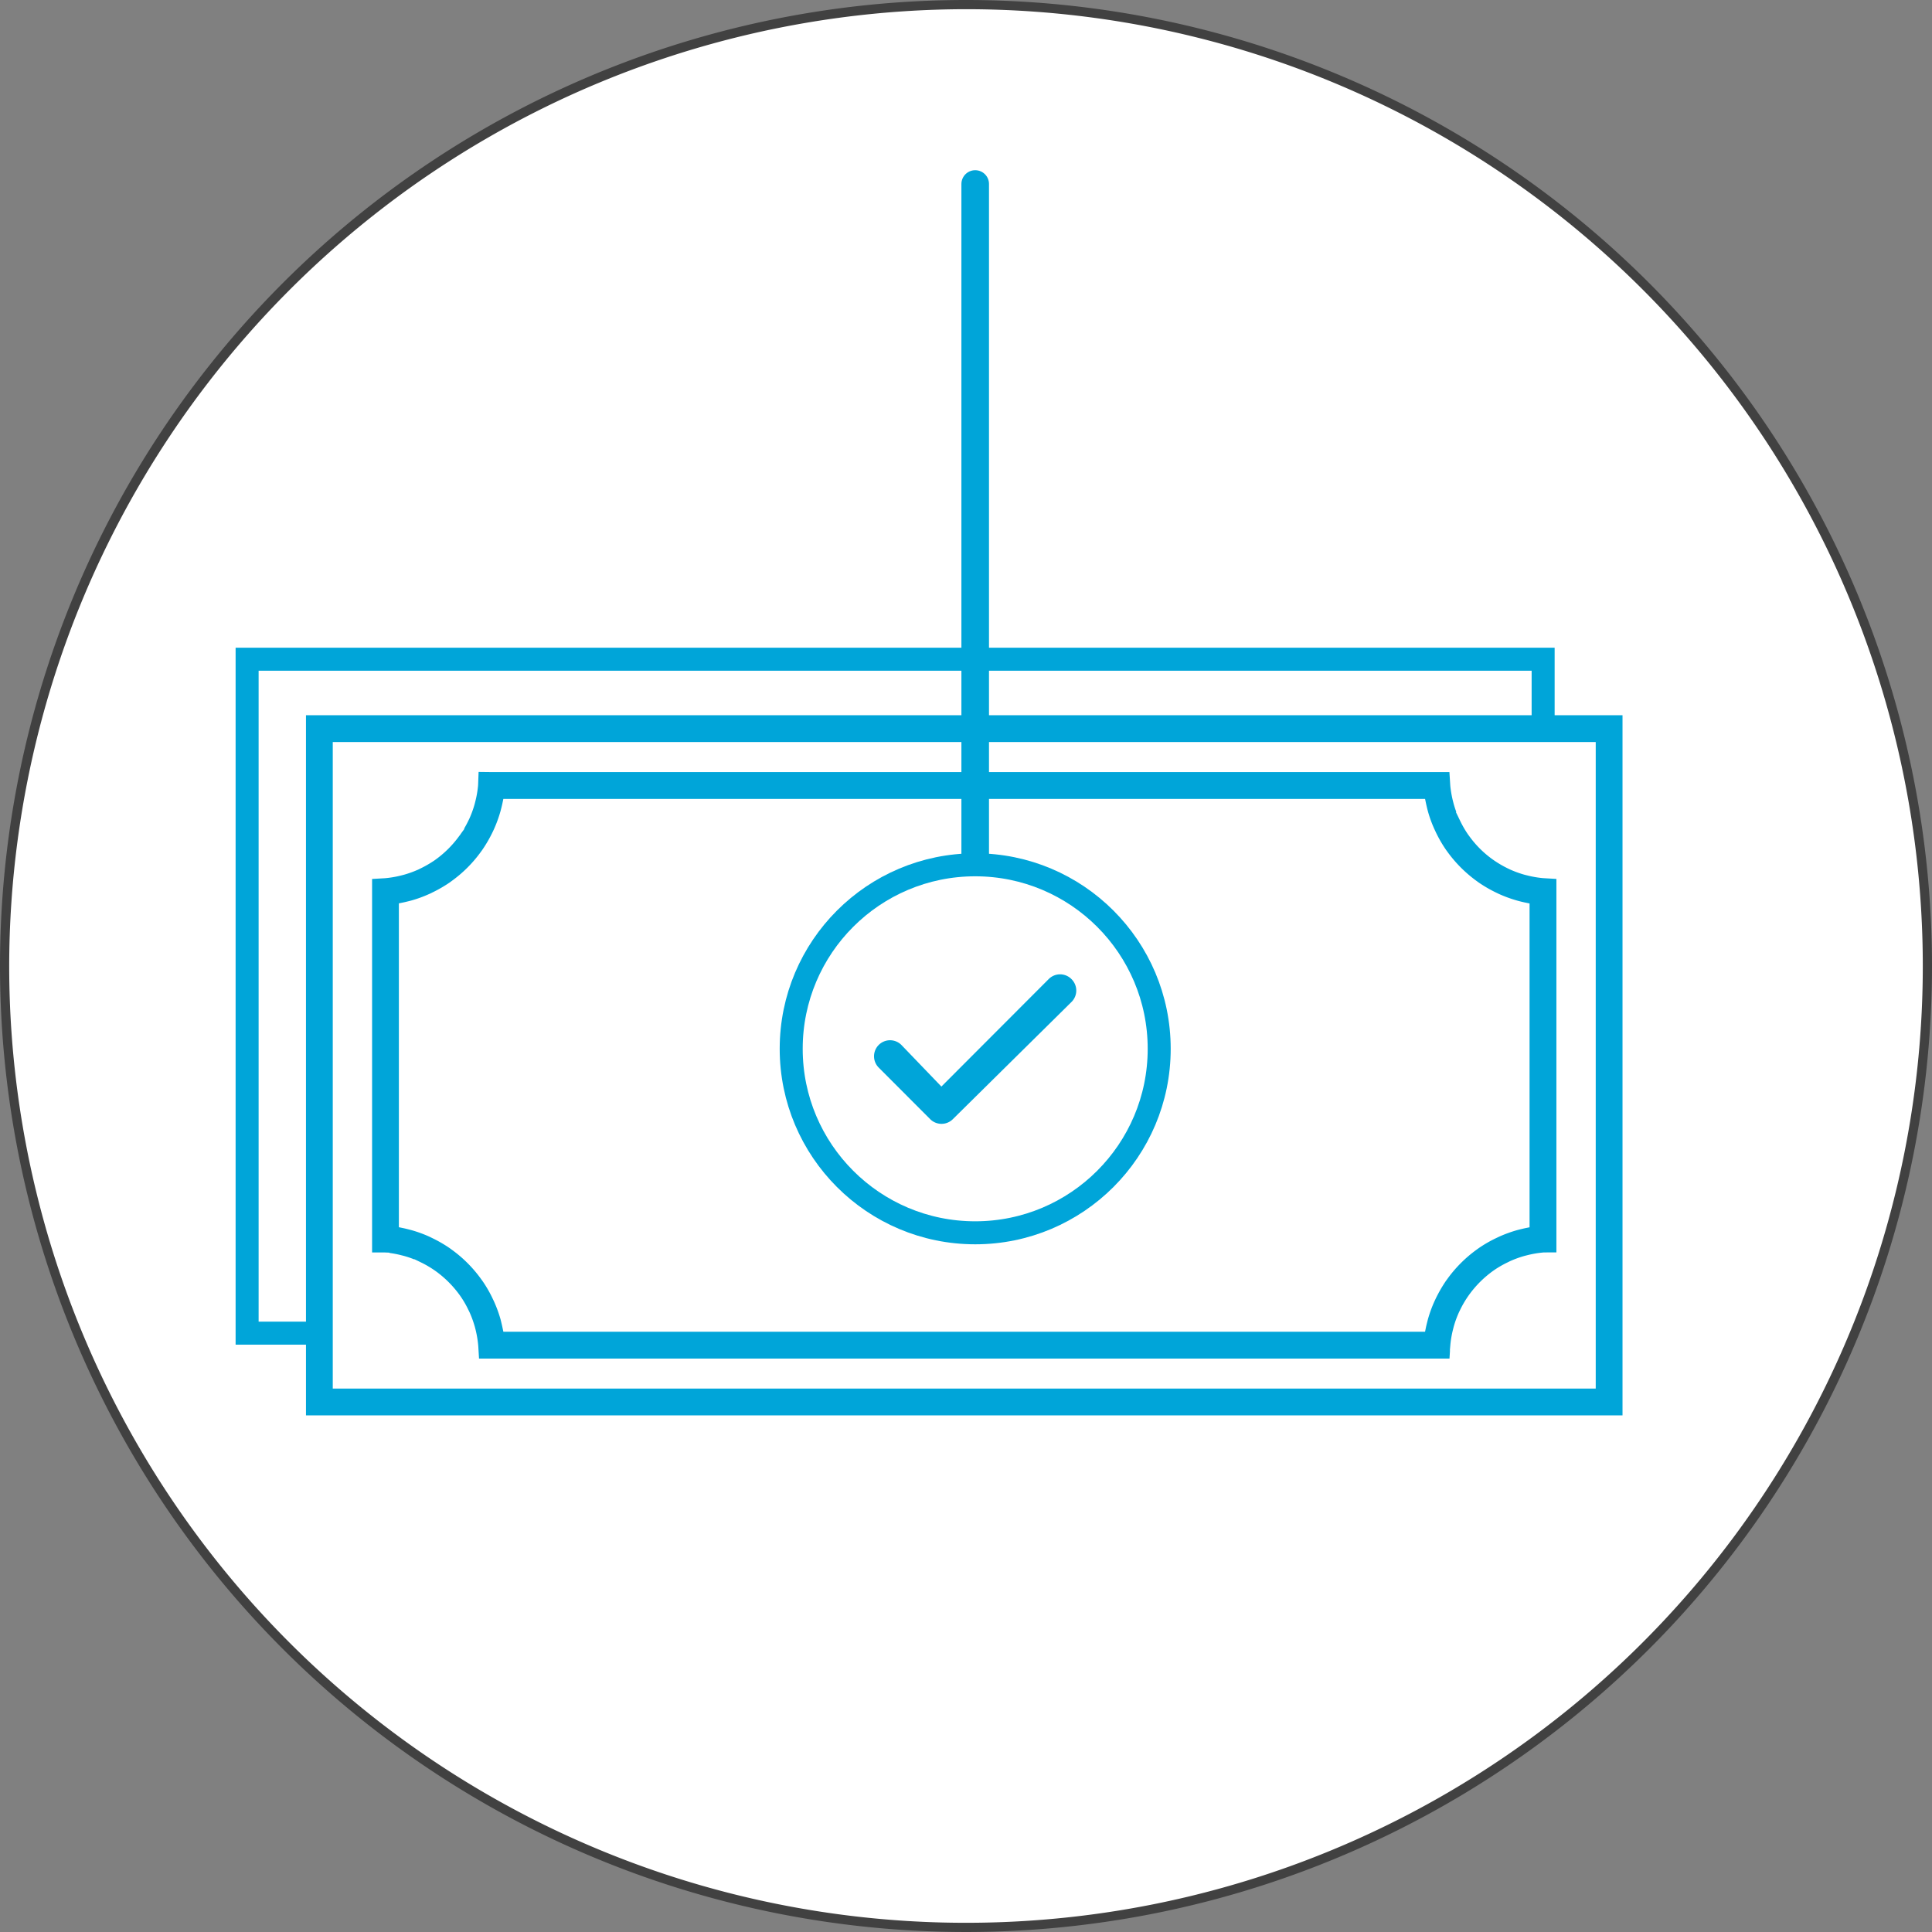
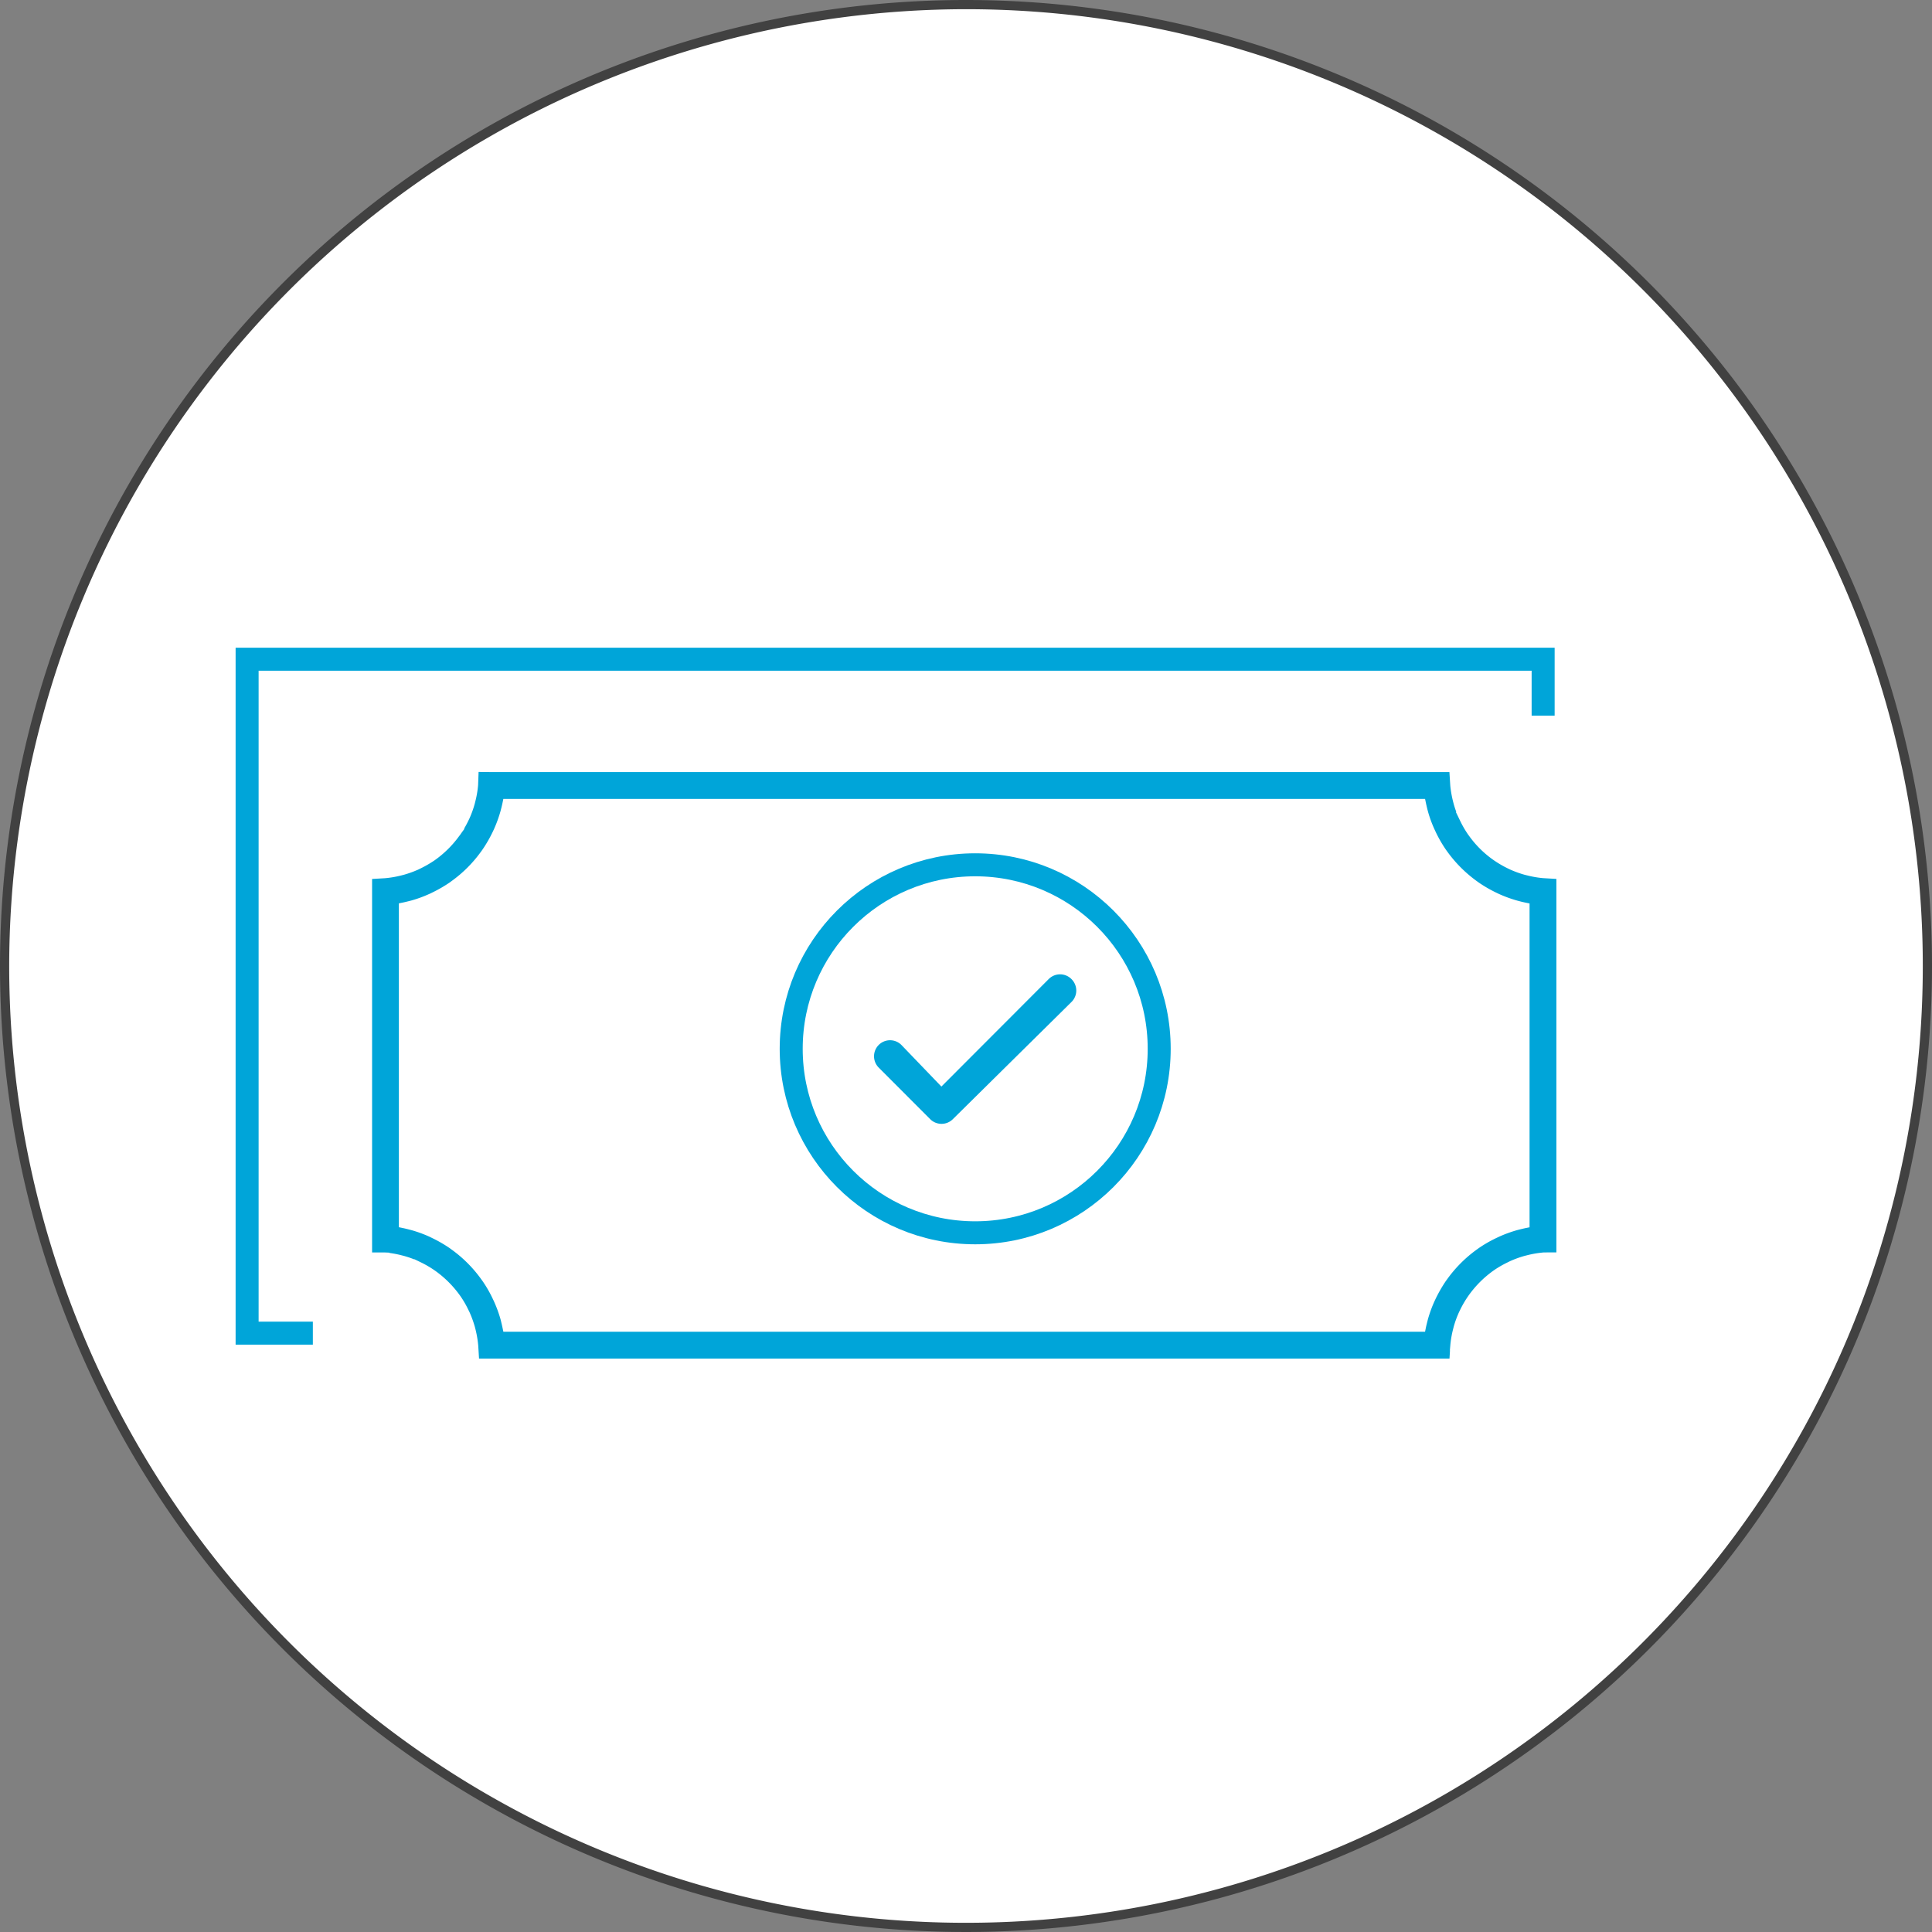
<svg xmlns="http://www.w3.org/2000/svg" viewBox="0 0 105 105">
  <rect x="0" y="0" width="105" height="105" fill="#808080" stroke="none" />
  <defs>
    <style>.cls-1,.cls-5{fill:#fff;}.cls-2{fill:#414141;}.cls-3,.cls-6{fill:#00a5d9;stroke:#fff;}.cls-3,.cls-4,.cls-5,.cls-6,.cls-7{stroke-miterlimit:10;}.cls-3{stroke-width:0.5px;}.cls-4,.cls-7{fill:none;}.cls-4,.cls-5,.cls-7{stroke:#00a5d9;}.cls-4,.cls-5{stroke-width:1.25px;}.cls-6{stroke-width:0.3px;}.cls-7{stroke-linecap:round;stroke-width:1.5px;}</style>
  </defs>
  <g id="cirlces">
    <circle class="cls-1" cx="52.5" cy="52.5" r="52.25" />
    <path class="cls-2" d="M52.5.5a52,52,0,1,1-52,52,52.059,52.059,0,0,1,52-52m0-.5A52.5,52.5,0,1,0,105,52.5,52.5,52.5,0,0,0,52.5,0Z" />
  </g>
  <g id="Art">
-     <path class="cls-3" d="M88.43,38.621H16.379V77.173H88.43ZM86.474,75.216H18.335V40.578H86.474Z" />
    <path class="cls-3" d="M25.225,44.504a5.44,5.44,0,0,1-.411.708l-.06.078a5.464,5.464,0,0,1-1.279,1.262,5.754,5.754,0,0,1-.714.414l-.12.059a5.345,5.345,0,0,1-.762.277l-.136.035a5.316,5.316,0,0,1-.843.143l-.928.054V68.317h.895l.049.002a5.188,5.188,0,0,1,.833.143l.132.033a5.088,5.088,0,0,1,.766.279l.12.058a5.313,5.313,0,0,1,.784.467,5.498,5.498,0,0,1,1.268,1.288,4.934,4.934,0,0,1,.407.702l.061.123a5.5,5.5,0,0,1,.279.765l.034.132a5.569,5.569,0,0,1,.143.855l.056.922H79.012l.058-.944a5.118,5.118,0,0,1,.141-.829l.034-.135a5.158,5.158,0,0,1,.279-.765l.056-.116a5.343,5.343,0,0,1,.469-.787,5.491,5.491,0,0,1,1.284-1.267,5.25,5.25,0,0,1,.709-.41l.119-.059a5.381,5.381,0,0,1,.77-.28l.131-.033a5.284,5.284,0,0,1,.857-.144l.918-.002V47.532l-.947-.056a5.144,5.144,0,0,1-.833-.143l-.13-.032a5.385,5.385,0,0,1-.768-.279l-.115-.056a5.49,5.49,0,0,1-.786-.468,5.299,5.299,0,0,1-1.204-1.202l-.06-.081a5.312,5.312,0,0,1-.411-.709l-.061-.126a5.142,5.142,0,0,1-.279-.765l-.033-.129a5.608,5.608,0,0,1-.141-.804l-.062-.971H26.719L25.77,41.7l-.036.958a5.184,5.184,0,0,1-.143.834l-.033.131a5.248,5.248,0,0,1-.276.763ZM21.928,49.3c.109-.022.223-.05.341-.079l.142-.036a7.119,7.119,0,0,0,1.019-.371c.056-.023.11-.05.193-.092a7.567,7.567,0,0,0,.962-.558l.107-.079a7.258,7.258,0,0,0,1.652-1.653l.074-.102a7.54,7.54,0,0,0,.601-1.045l.043-.091a7.316,7.316,0,0,0,.381-1.044l.049-.19c.024-.097.047-.194.067-.291H77.246c.023.111.05.224.078.341l.035.136a6.834,6.834,0,0,0,.376,1.033l.084.18a7.351,7.351,0,0,0,.564.972l.074.102a7.375,7.375,0,0,0,1.675,1.67l.084.061a7.458,7.458,0,0,0,1.028.592l.108.052a7.418,7.418,0,0,0,1.05.382l.186.049c.098.024.194.046.29.066V66.496c-.109.022-.222.05-.34.078l-.138.036a7.316,7.316,0,0,0-1.033.375l-.177.084a7.18,7.18,0,0,0-.977.566l-.098.071a7.286,7.286,0,0,0-1.662,1.663l-.07.095a7.872,7.872,0,0,0-.593,1.031l-.046.098a7.122,7.122,0,0,0-.387,1.063l-.045.178c-.025.099-.048.196-.068.294H27.56c-.024-.114-.052-.235-.083-.362l-.03-.121a7.274,7.274,0,0,0-.372-1.019c-.03-.071-.064-.14-.088-.186a6.955,6.955,0,0,0-.551-.952l-.089-.124a7.297,7.297,0,0,0-1.66-1.658l-.095-.07a7.482,7.482,0,0,0-1.011-.584l-.12-.059a7.126,7.126,0,0,0-1.045-.382l-.195-.05c-.099-.025-.197-.048-.293-.068Z" />
    <path class="cls-4" d="M17.003,72.454H13.43V35.827H83.866v3.069" />
    <circle class="cls-5" cx="53" cy="57" r="10" />
    <path class="cls-6" d="M56.89,53.103l-5.725,5.735-2.056-2.139a1.021,1.021,0,0,0-1.485.013h0a1.021,1.021,0,0,0,.026,1.415l2.797,2.802a1.021,1.021,0,0,0,1.44.005L58.34,54.56a1.021,1.021,0,0,0,.031-1.42l-.009-.01A1.021,1.021,0,0,0,56.89,53.103Z" />
-     <line class="cls-7" x1="53" y1="46.75" x2="53" y2="10" />
  </g>
</svg>